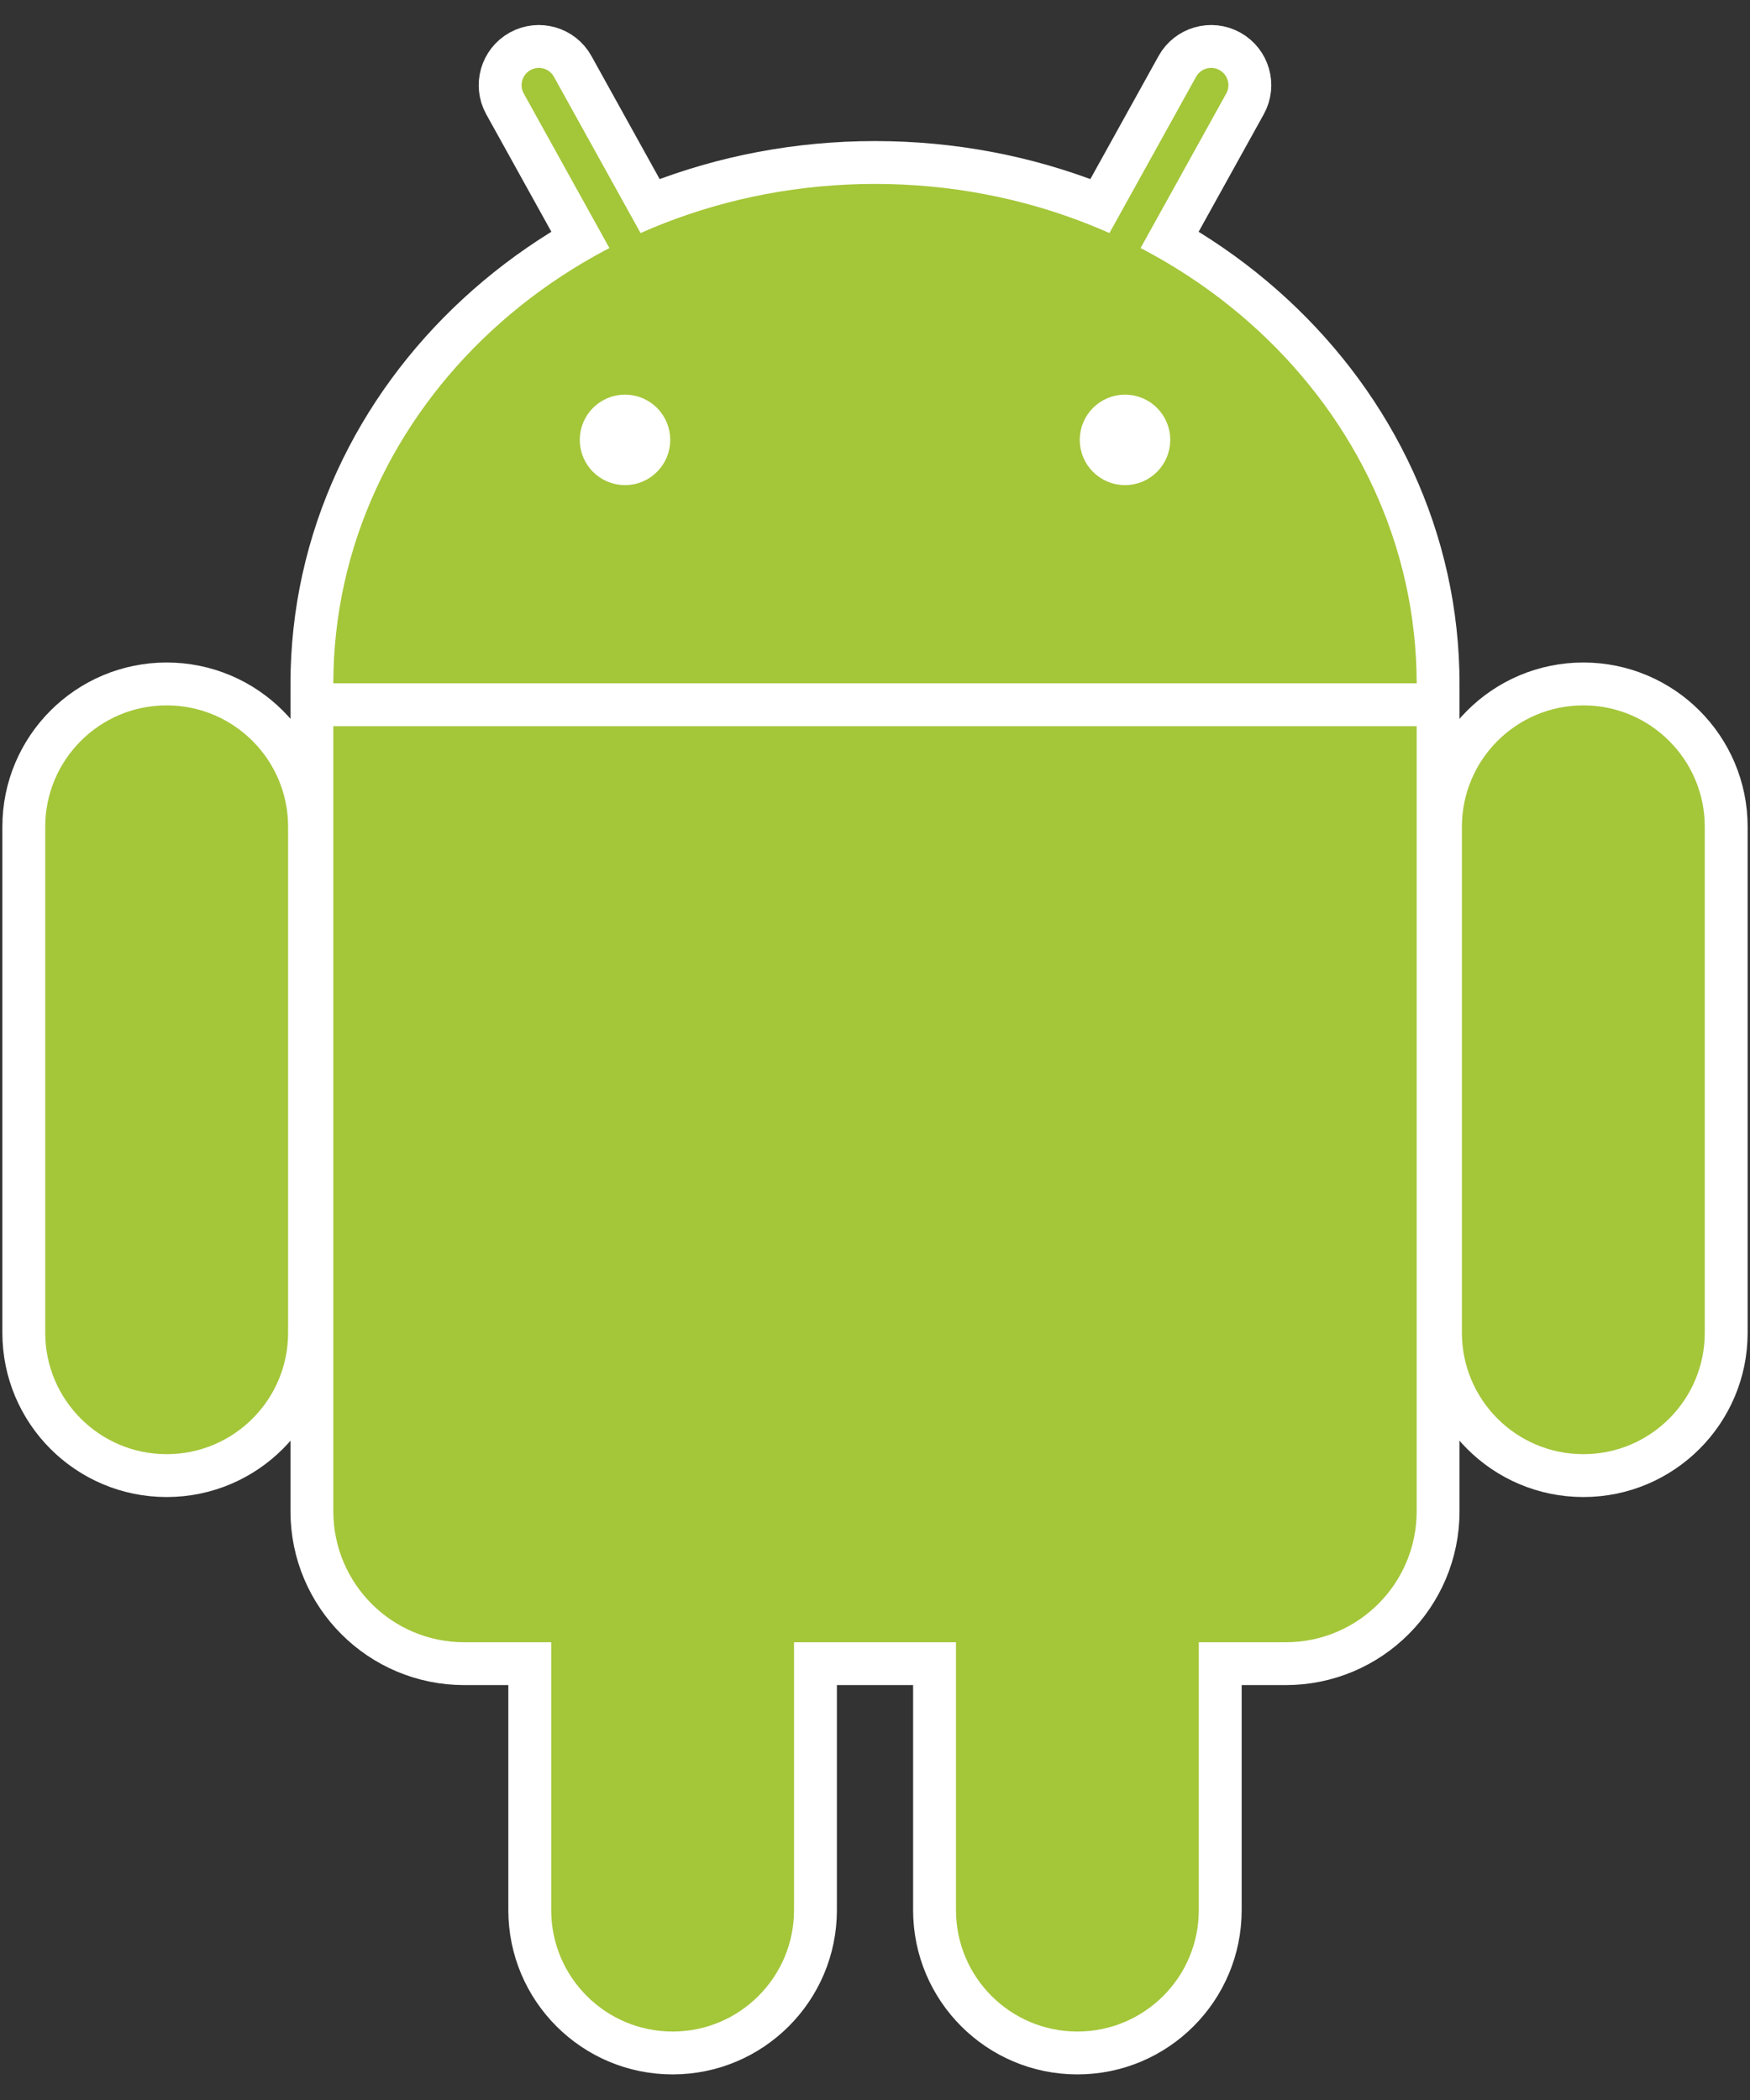
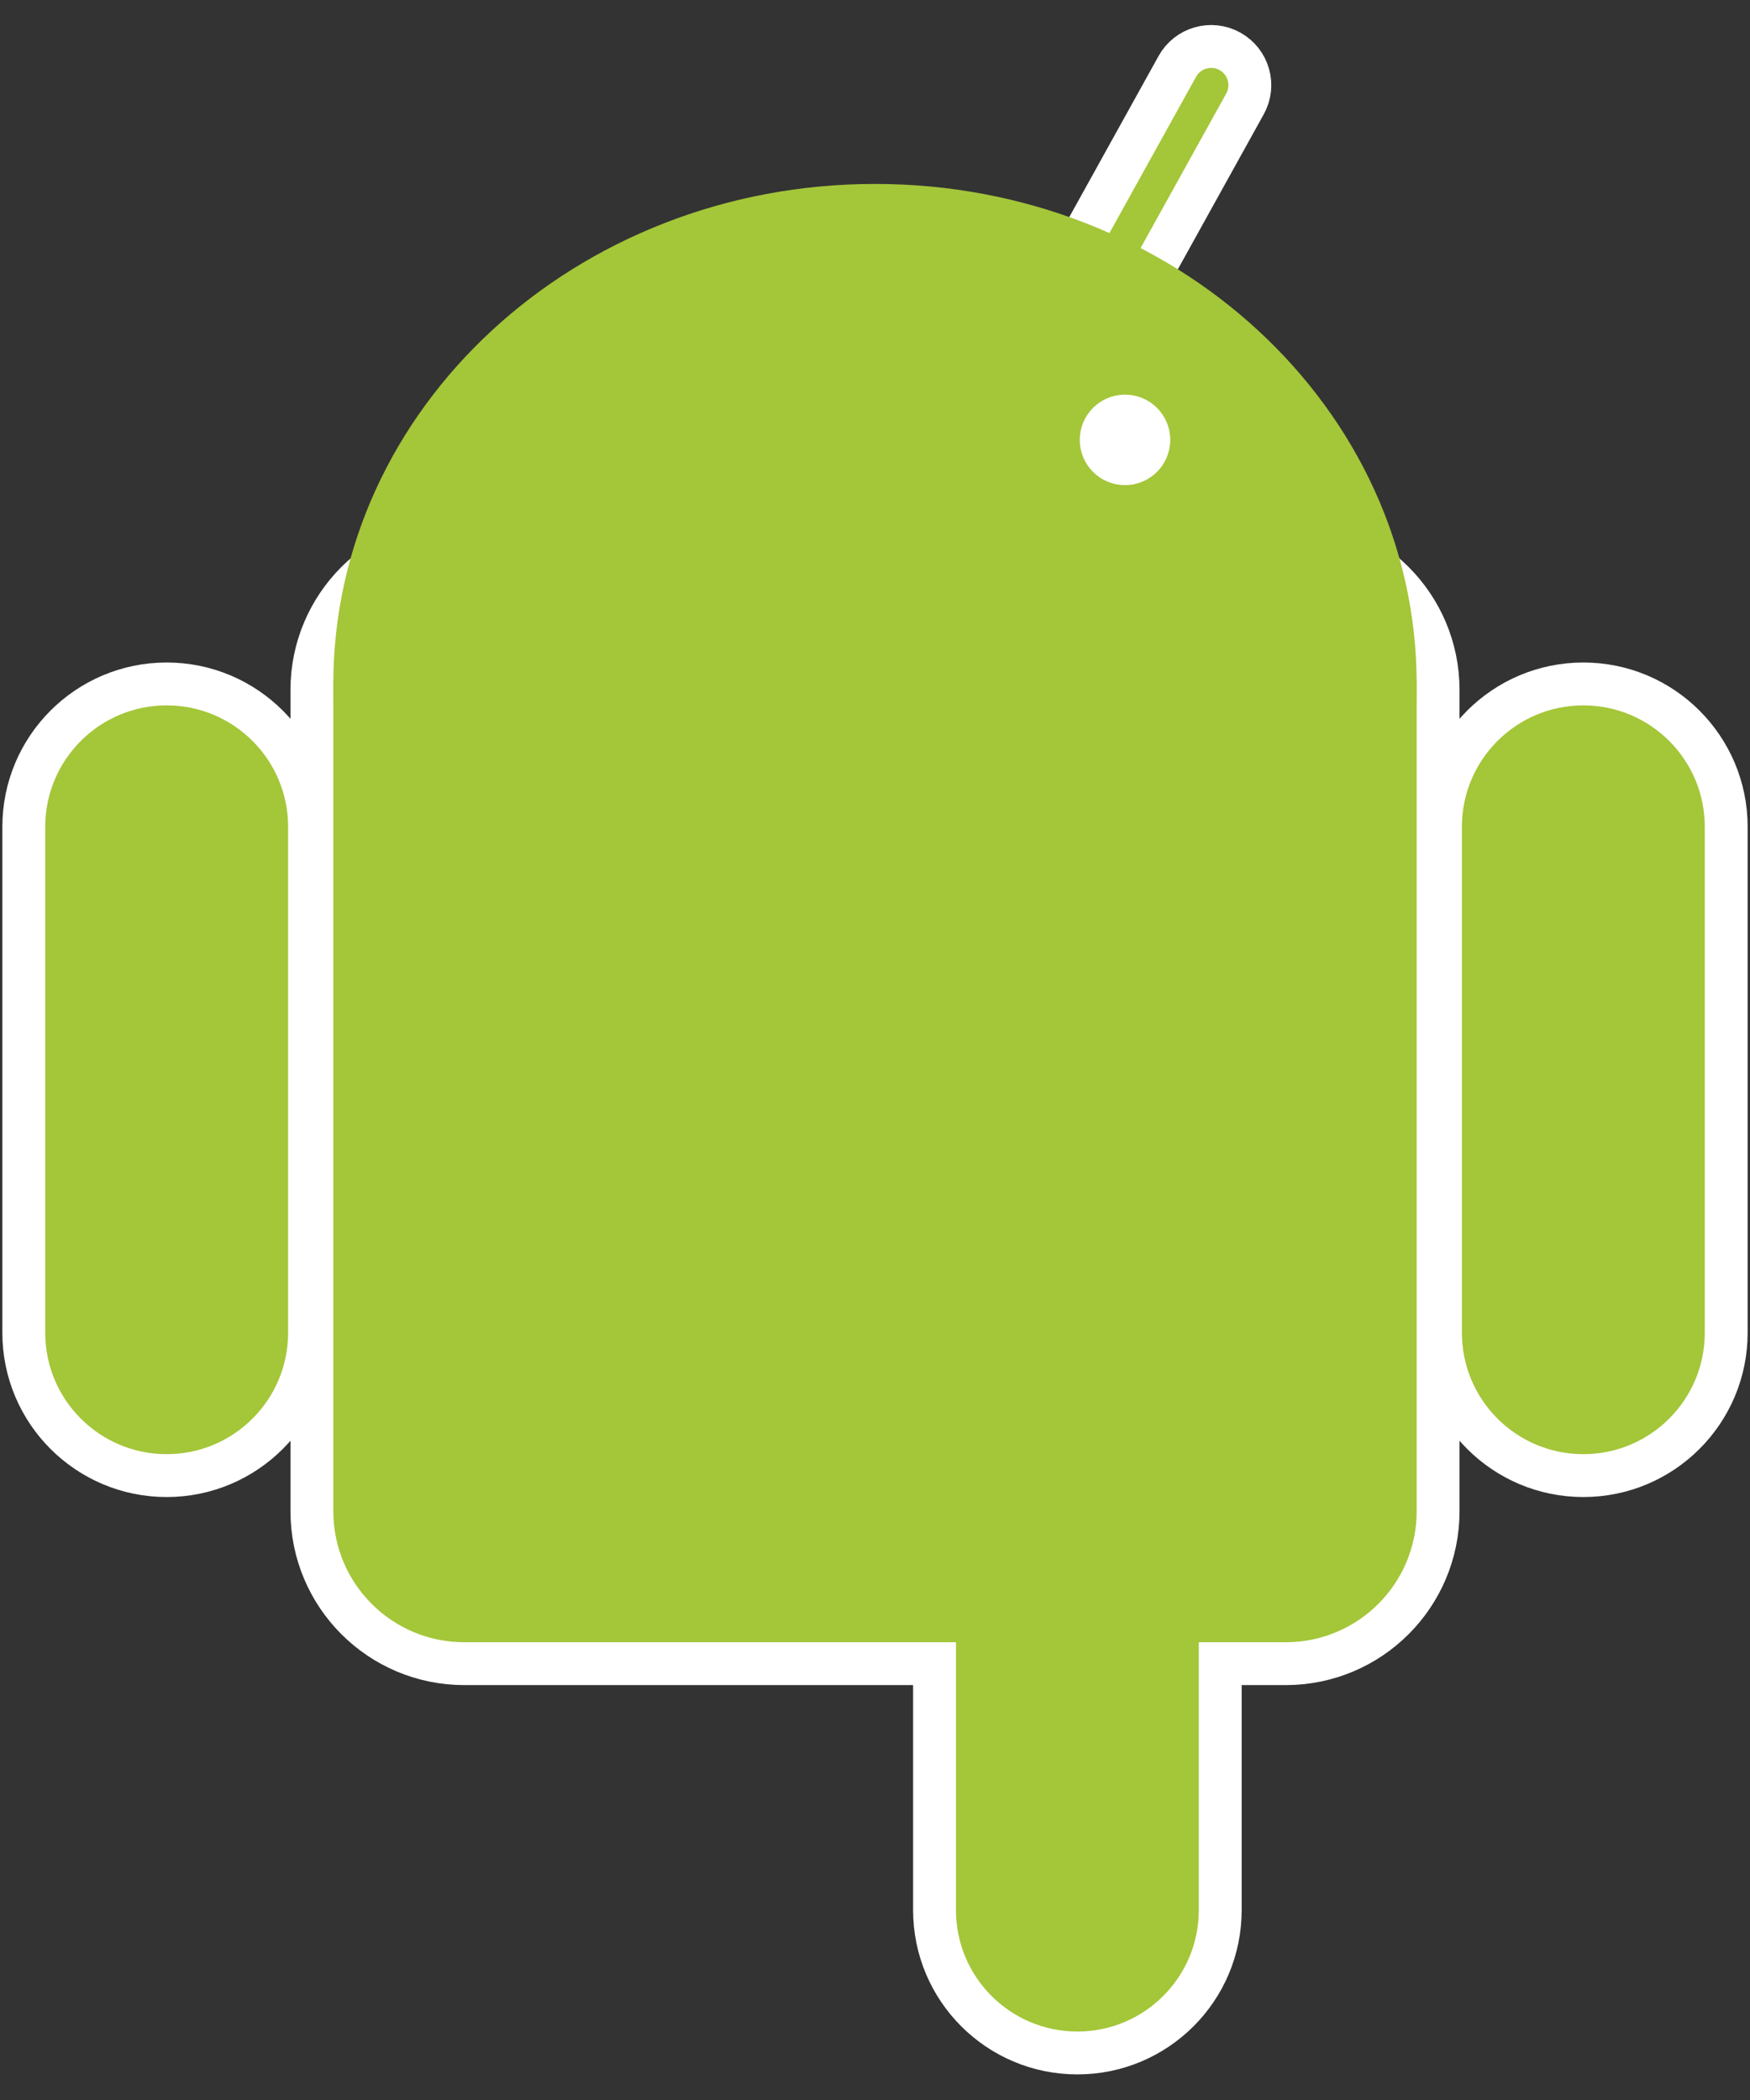
<svg xmlns="http://www.w3.org/2000/svg" width="40" height="48" viewBox="0 0 40 48" fill="none">
  <rect x="0" y="0" width="40" height="48" fill="#333333" stroke="none" />
  <g clip-path="url(#clip0_5_193)">
-     <path d="M20 27.061C26.838 27.061 32.381 21.945 32.381 15.633C32.381 9.321 26.838 4.204 20 4.204C13.162 4.204 7.619 9.321 7.619 15.633C7.619 21.945 13.162 27.061 20 27.061Z" fill="#A4C639" stroke="white" stroke-width="1.959" />
    <path d="M29.388 12.775H10.612C8.959 12.775 7.619 14.116 7.619 15.769V34.544C7.619 36.197 8.959 37.537 10.612 37.537H29.388C31.041 37.537 32.381 36.197 32.381 34.544V15.769C32.381 14.116 31.041 12.775 29.388 12.775Z" fill="#A4C639" stroke="white" stroke-width="1.959" />
-     <path d="M11.543 2.375C11.306 1.948 11.461 1.41 11.888 1.173C12.315 0.936 12.854 1.091 13.09 1.518L17.905 10.204C18.142 10.632 17.988 11.17 17.561 11.407C17.134 11.643 16.595 11.489 16.358 11.062L11.543 2.375Z" fill="#A4C639" stroke="white" stroke-width="0.98" />
    <path d="M32.925 18.898C32.925 17.095 34.387 15.633 36.191 15.633C37.994 15.633 39.456 17.095 39.456 18.898V30.463C39.456 32.266 37.994 33.728 36.191 33.728C34.387 33.728 32.925 32.266 32.925 30.463V18.898Z" fill="#A4C639" stroke="white" stroke-width="0.98" />
    <path d="M21.361 32.095C21.361 30.292 22.823 28.83 24.626 28.83C26.429 28.83 27.891 30.292 27.891 32.095V43.66C27.891 45.463 26.429 46.925 24.626 46.925C22.823 46.925 21.361 45.463 21.361 43.66V32.095Z" fill="#A4C639" stroke="white" stroke-width="0.98" />
    <path d="M28.457 2.375C28.694 1.948 28.539 1.41 28.112 1.173C27.685 0.936 27.146 1.091 26.91 1.518L22.095 10.204C21.858 10.632 22.012 11.17 22.439 11.407C22.866 11.643 23.405 11.489 23.642 11.062L28.457 2.375Z" fill="#A4C639" stroke="white" stroke-width="0.98" />
    <path d="M7.075 18.898C7.075 17.095 5.613 15.633 3.809 15.633C2.006 15.633 0.544 17.095 0.544 18.898V30.463C0.544 32.266 2.006 33.728 3.809 33.728C5.613 33.728 7.075 32.266 7.075 30.463V18.898Z" fill="#A4C639" stroke="white" stroke-width="0.98" />
-     <path d="M18.639 32.095C18.639 30.292 17.177 28.83 15.374 28.83C13.571 28.83 12.109 30.292 12.109 32.095V43.66C12.109 45.463 13.571 46.925 15.374 46.925C17.177 46.925 18.639 45.463 18.639 43.66V32.095Z" fill="#A4C639" stroke="white" stroke-width="0.98" />
    <path d="M20 27.061C26.838 27.061 32.381 21.945 32.381 15.633C32.381 9.321 26.838 4.204 20 4.204C13.162 4.204 7.619 9.321 7.619 15.633C7.619 21.945 13.162 27.061 20 27.061Z" fill="#A4C639" />
    <path d="M29.388 12.775H10.612C8.959 12.775 7.619 14.116 7.619 15.769V34.544C7.619 36.197 8.959 37.537 10.612 37.537H29.388C31.041 37.537 32.381 36.197 32.381 34.544V15.769C32.381 14.116 31.041 12.775 29.388 12.775Z" fill="#A4C639" />
    <path d="M7.075 16.109H32.925H7.075Z" fill="white" />
-     <path d="M7.075 16.109H32.925" stroke="white" stroke-width="0.98" />
-     <path d="M14.286 10.599C14.586 10.599 14.83 10.355 14.83 10.054C14.83 9.754 14.586 9.51 14.286 9.51C13.985 9.51 13.742 9.754 13.742 10.054C13.742 10.355 13.985 10.599 14.286 10.599Z" fill="white" stroke="white" stroke-width="0.98" />
    <path d="M25.714 10.599C26.015 10.599 26.259 10.355 26.259 10.054C26.259 9.754 26.015 9.51 25.714 9.51C25.414 9.51 25.17 9.754 25.17 10.054C25.17 10.355 25.414 10.599 25.714 10.599Z" fill="white" stroke="white" stroke-width="0.98" />
  </g>
  <defs>
    <clipPath id="clip0_5_193">
      <rect width="40" height="46.939" fill="white" transform="translate(0 0.531)" />
    </clipPath>
  </defs>
</svg>